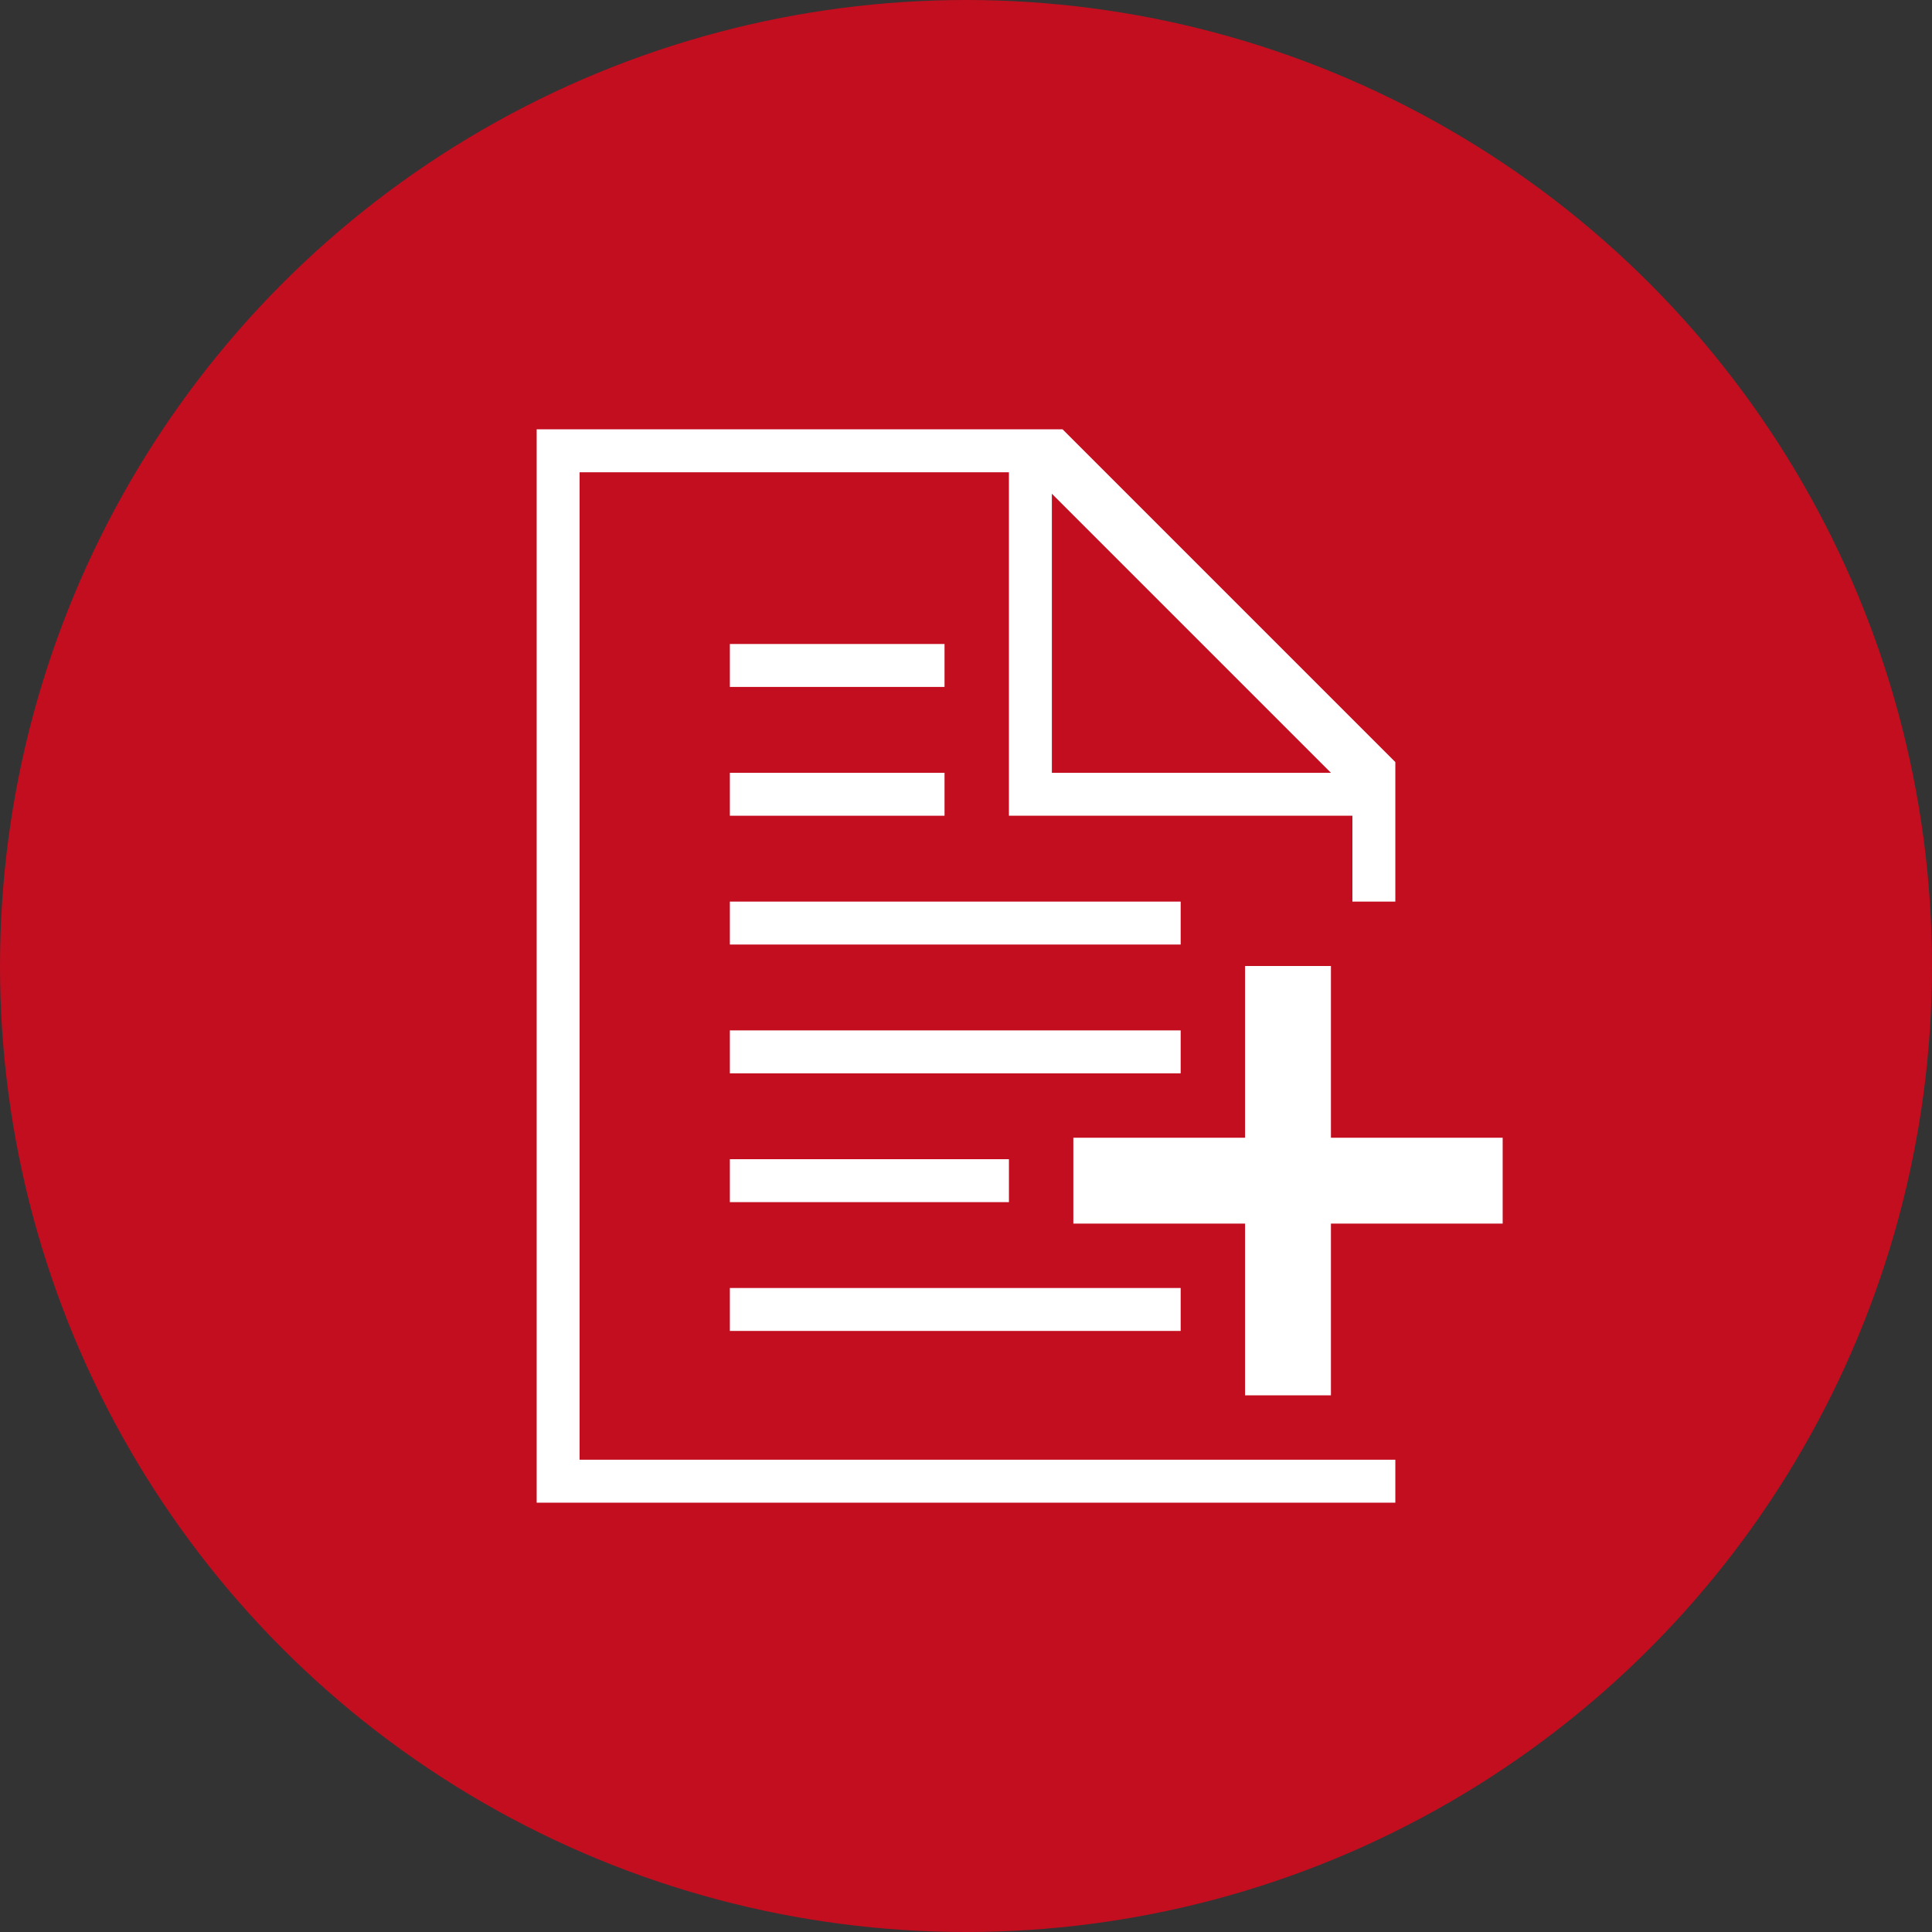
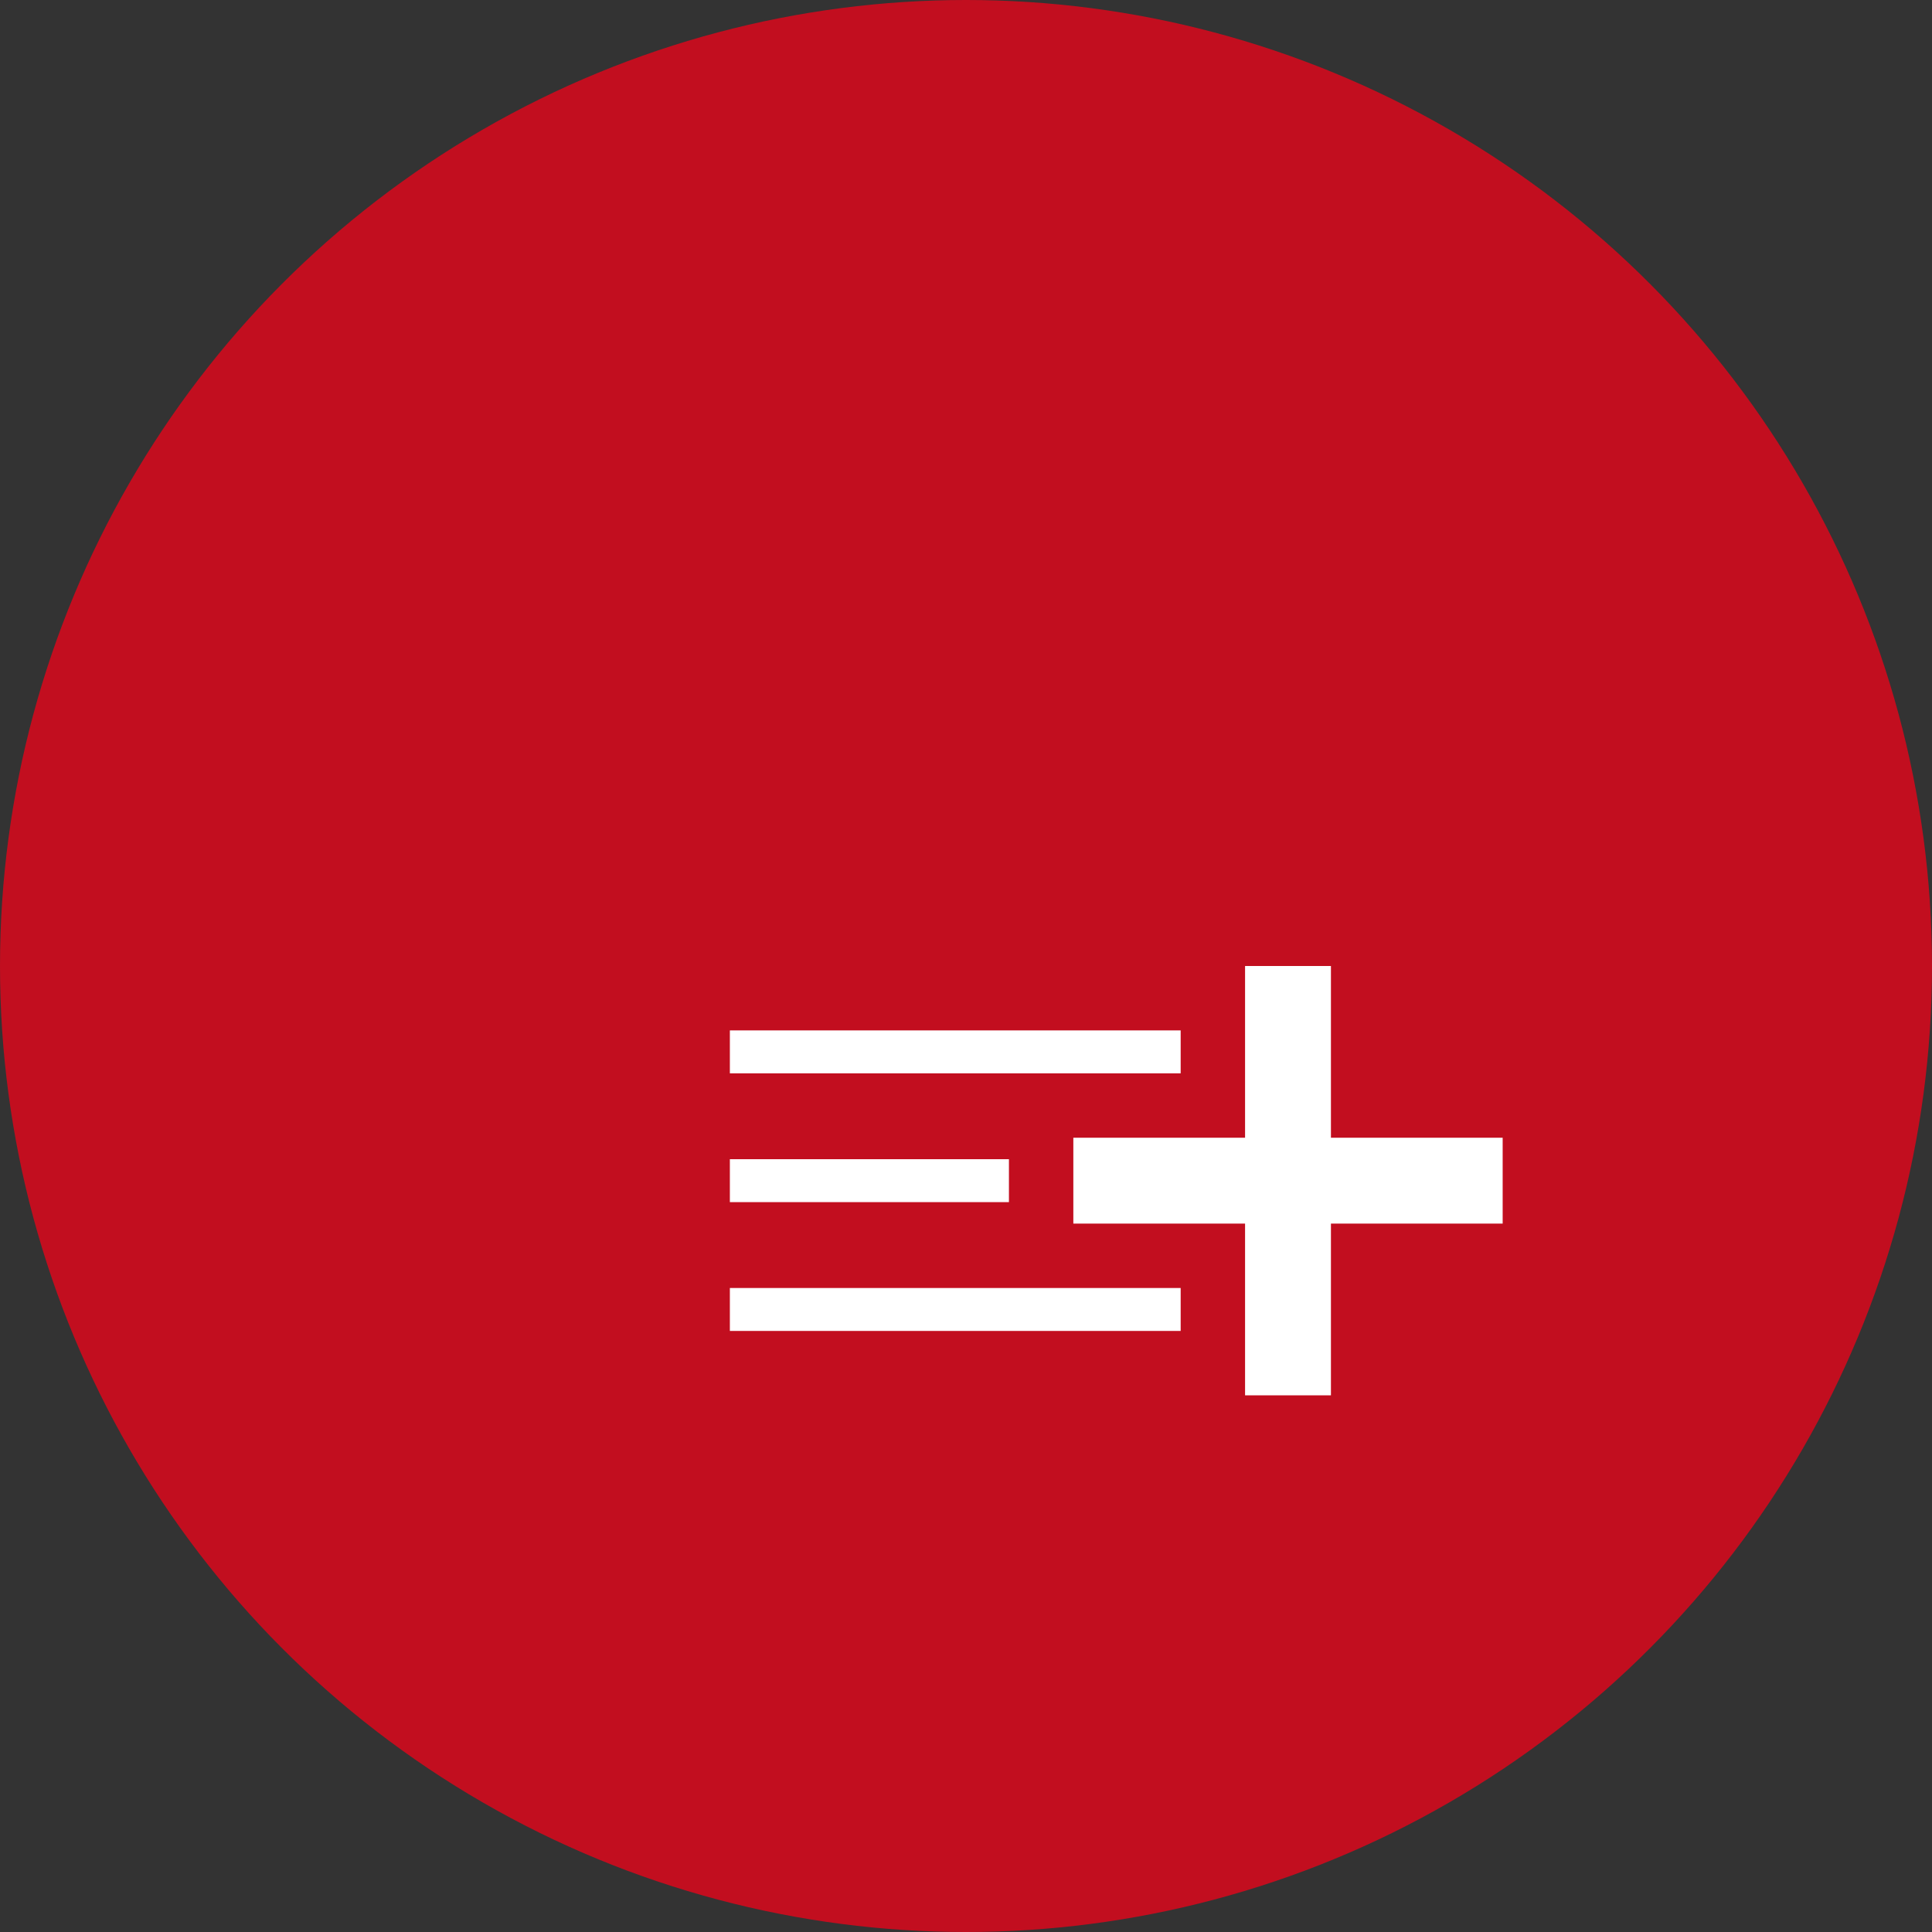
<svg xmlns="http://www.w3.org/2000/svg" x="0px" y="0px" viewBox="0 0 90 90" fill="#ffffff">
  <rect x="0" y="0" width="90" height="90" fill="#333333" stroke="none" />
  <circle cx="45" cy="45" r="45" fill="#c20e1f" />
  <rect x="34" y="54" width="13" height="2" />
  <rect x="34" y="48" width="21" height="2" />
-   <rect x="34" y="42" width="21" height="2" />
-   <rect x="34" y="36" width="10" height="2" />
-   <rect x="34" y="30" width="10" height="2" />
  <rect x="34" y="60" width="21" height="2" />
-   <path d="M55,68H27V22h20v16h16v4h2v-6.5L49.5,20H25v50h40v-2h-2H55z M49,23l13,13H49V23z" />
  <polygon points="70,53 62,53 62,45 58,45 58,53 50,53 50,57 58,57 58,65 62,65 62,57 70,57 " />
</svg>